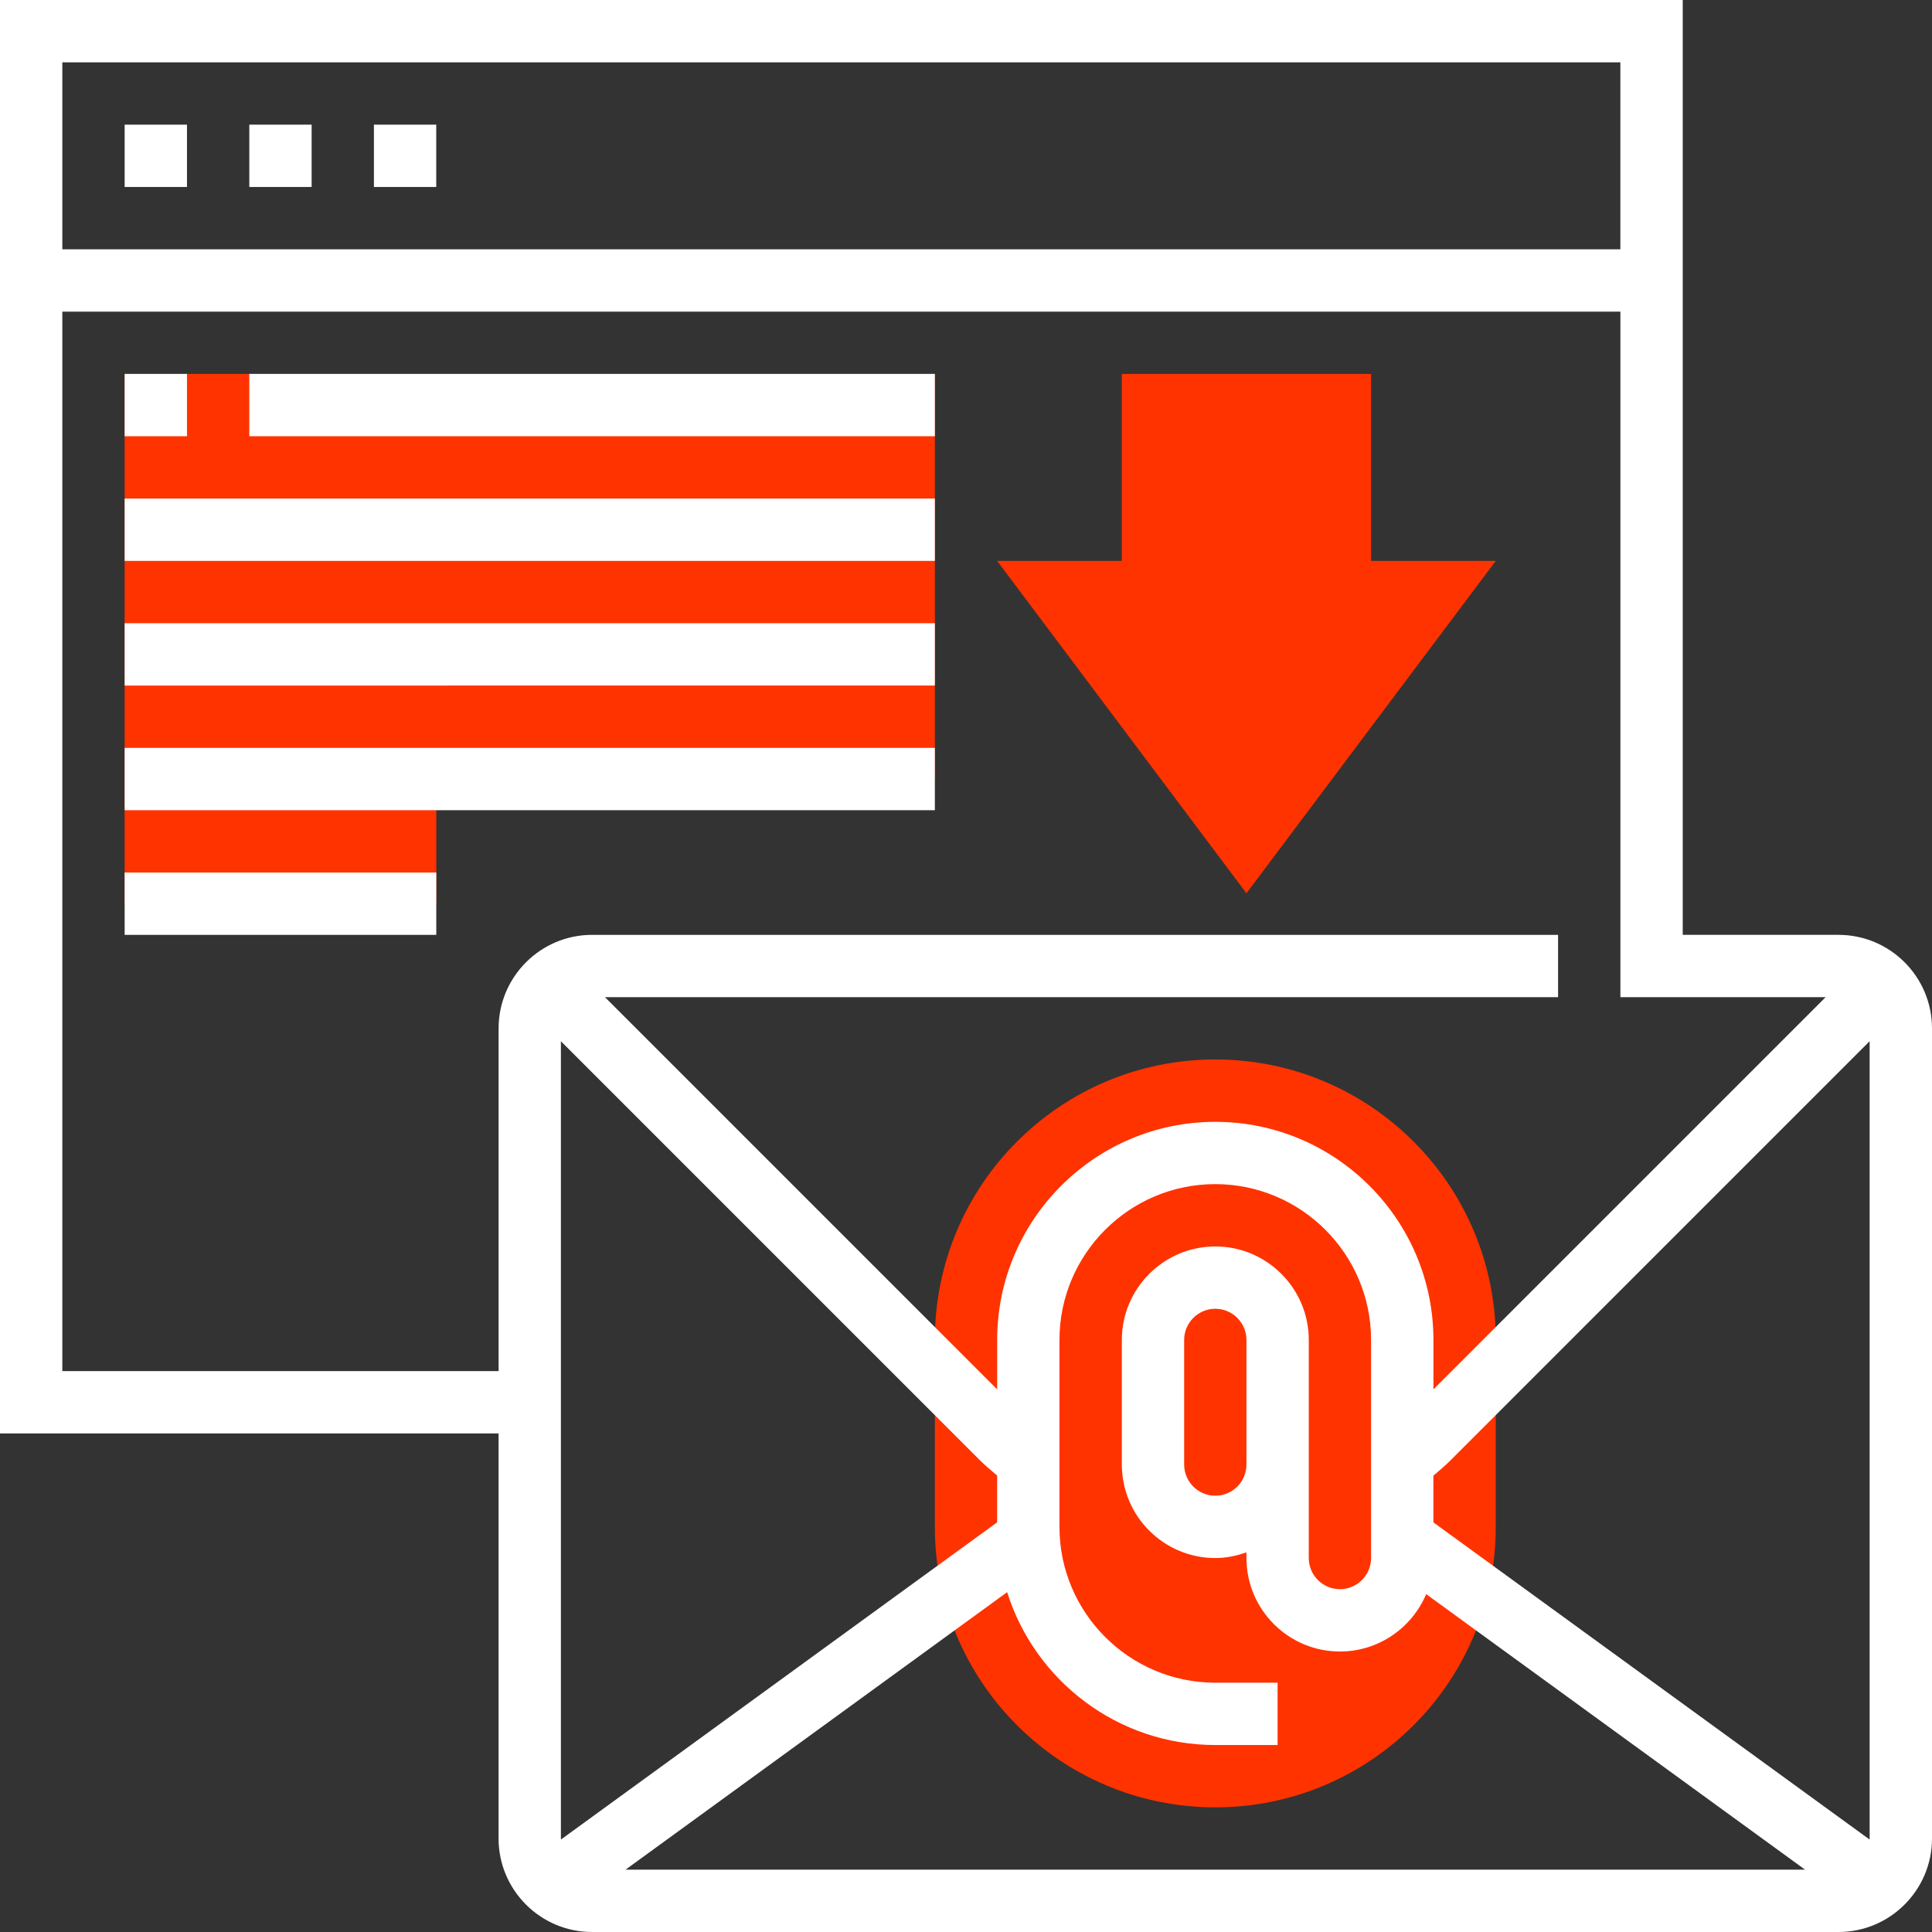
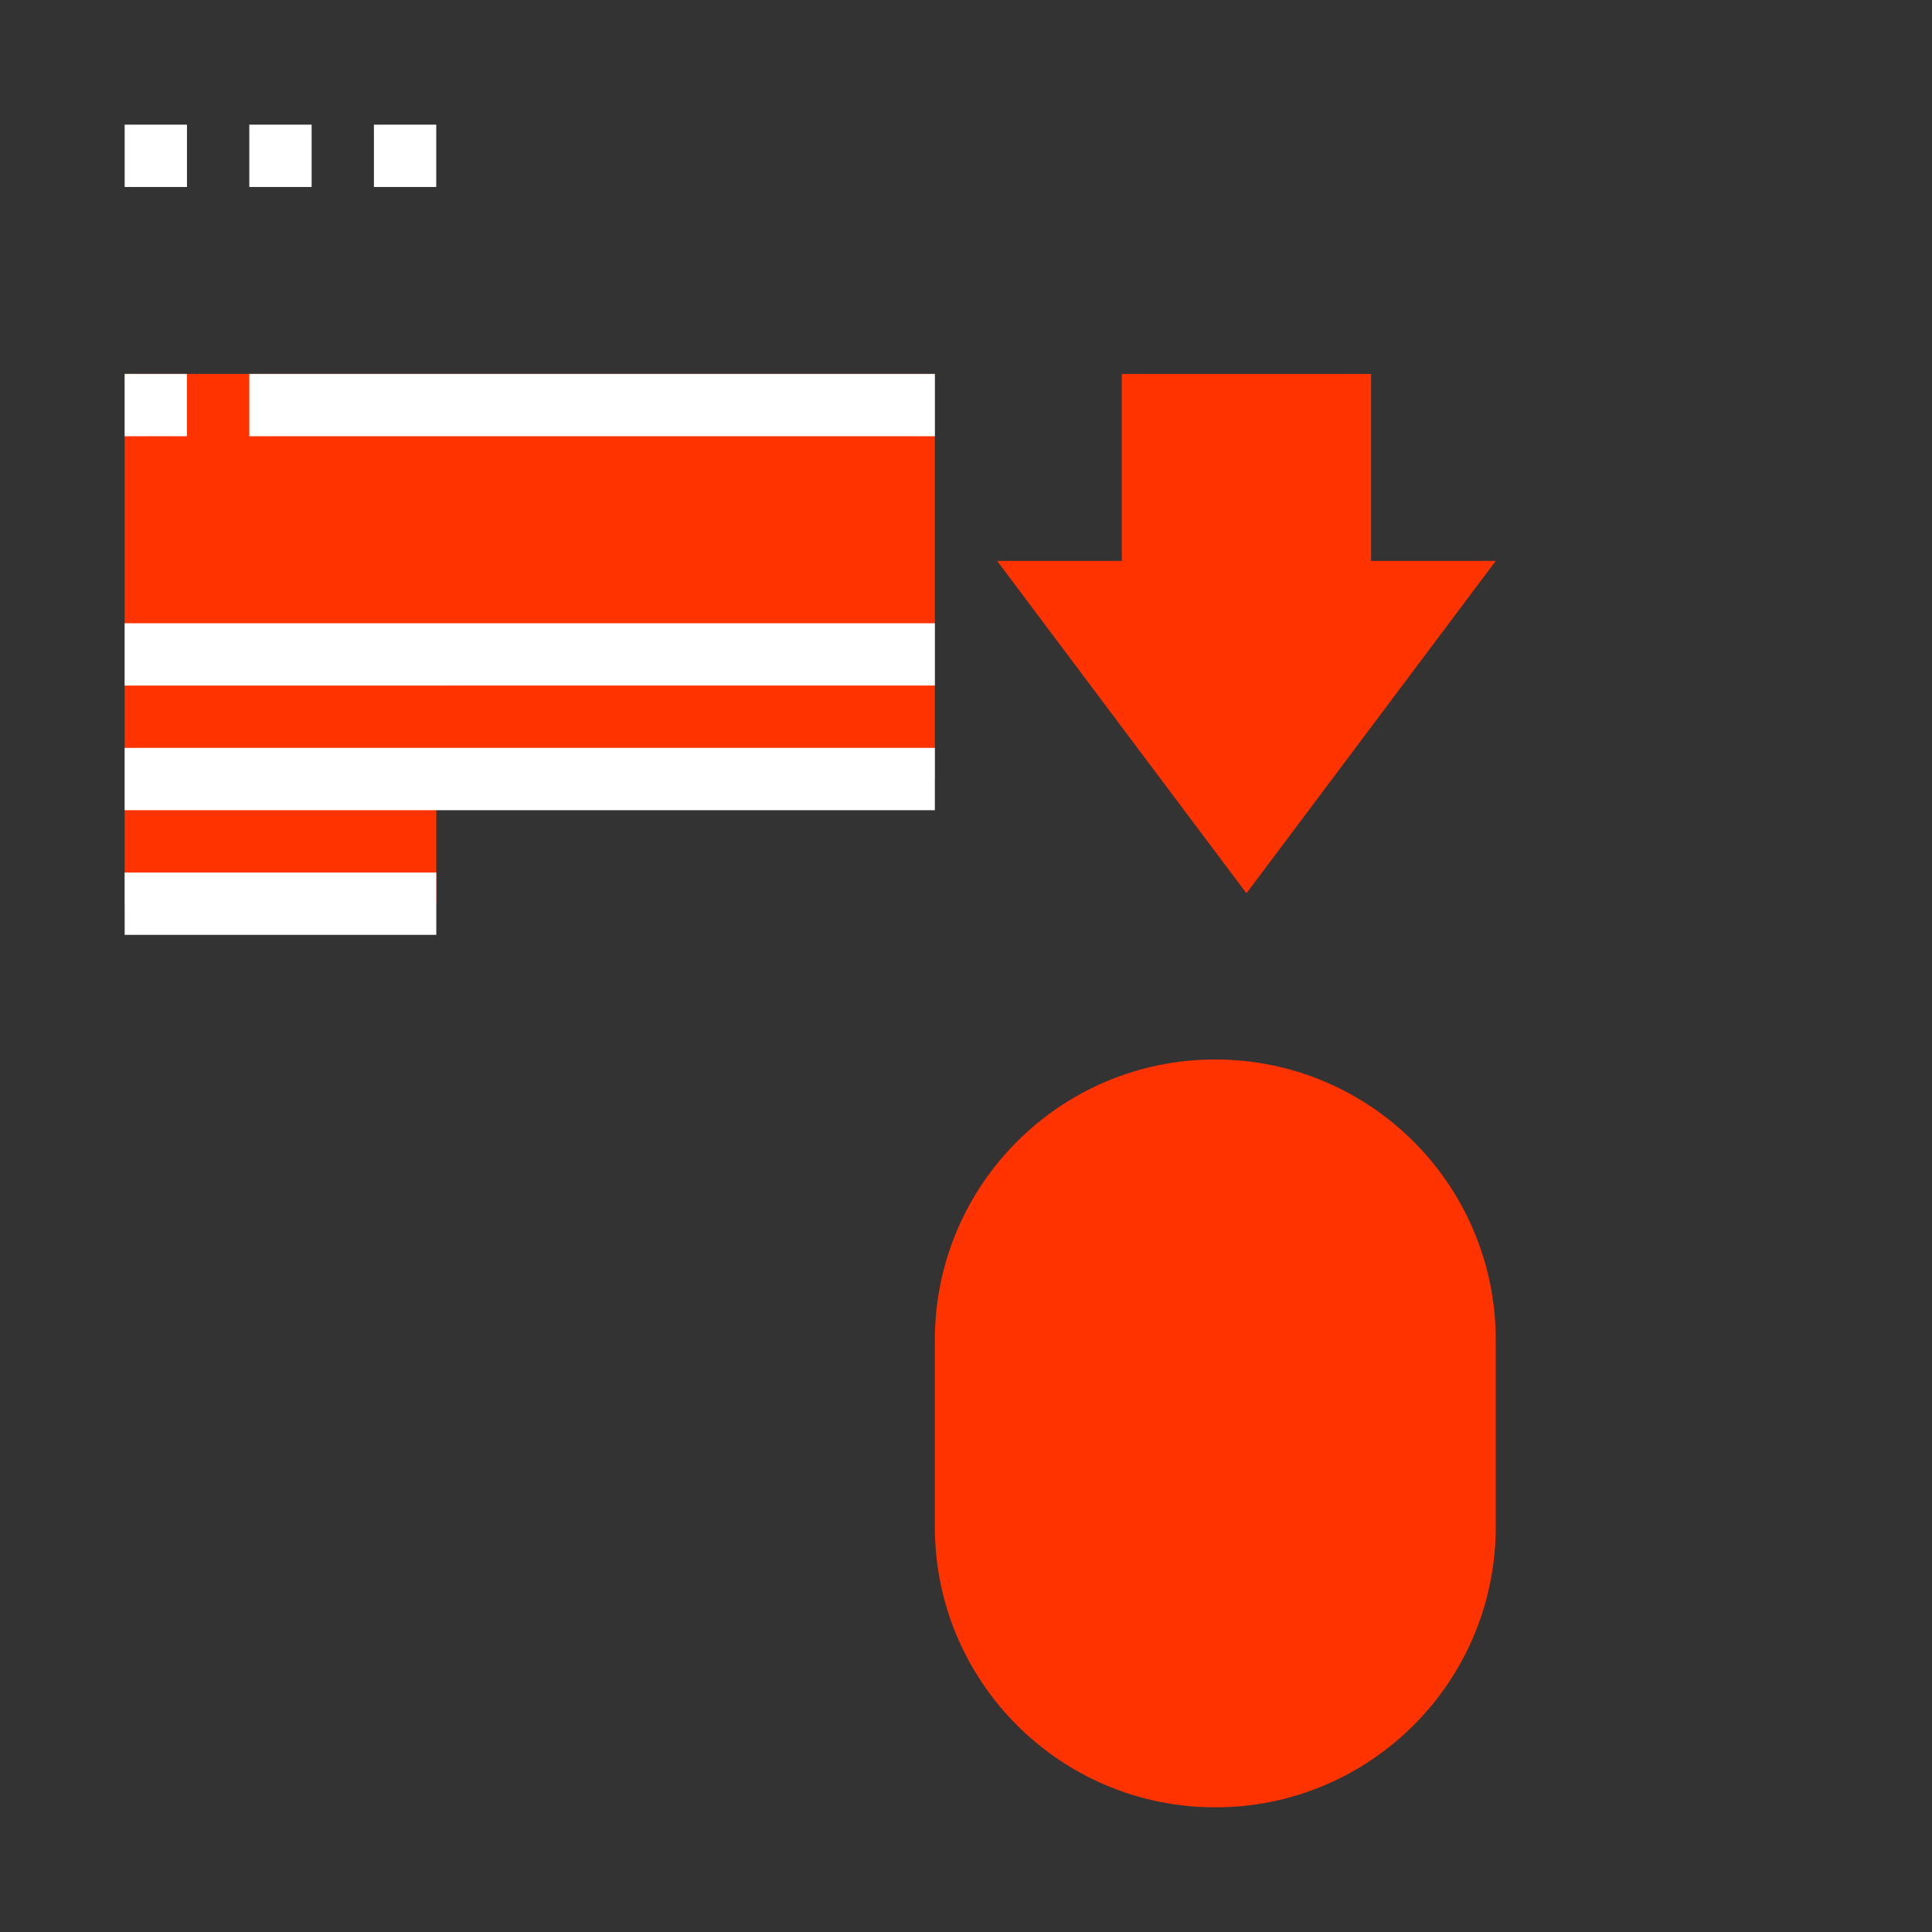
<svg xmlns="http://www.w3.org/2000/svg" version="1.1" id="Layer_1" x="0px" y="0px" viewBox="0 0 50 50" style="enable-background:new 0 0 50 50;" xml:space="preserve">
  <rect x="0" y="0" width="50" height="50" fill="#333333" stroke="none" />
  <g>
    <g>
      <path style="fill:#FF3300;" d="M31.452,46.774c-4.009,0-7.258-3.249-7.258-7.258v-4.839c0-4.009,3.249-7.258,7.258-7.258    s7.258,3.249,7.258,7.258v4.839C38.71,43.525,35.461,46.774,31.452,46.774z" />
      <path style="fill:#FF3300;" d="M3.226,9.677v13.71h8.065v-3.226h12.903V9.677H3.226z" />
      <path style="fill:#FF3300;" d="M35.484,14.516V9.677h-6.452v4.839h-3.226l6.452,8.602l6.452-8.602H35.484z" />
    </g>
-     <path style="fill:#FFFFFF;" d="M47.581,24.194h-4.032V0H0v37.097h12.903v10.484c0,1.334,1.086,2.419,2.419,2.419h32.258   C48.914,50,50,48.914,50,47.581V26.613C50,25.279,48.914,24.194,47.581,24.194z M48.382,47.605l-11.286-8.206V38.19   c0.145-0.127,0.297-0.249,0.432-0.385l10.858-10.859v20.634C48.387,47.59,48.382,47.597,48.382,47.605z M14.516,47.581V26.947   l10.858,10.858c0.135,0.135,0.287,0.256,0.432,0.383v1.21l-11.286,8.207C14.521,47.597,14.516,47.59,14.516,47.581z M26.065,41.205   c0.719,2.29,2.862,3.956,5.386,3.956h1.613v-1.613h-1.613c-2.223,0-4.032-1.809-4.032-4.032v-4.839   c0-2.223,1.809-4.032,4.032-4.032s4.032,1.809,4.032,4.032v5.645c0,0.444-0.362,0.806-0.806,0.806   c-0.444,0-0.806-0.362-0.806-0.806v-5.645c0-1.334-1.086-2.419-2.419-2.419s-2.419,1.086-2.419,2.419v3.226   c0,1.334,1.086,2.419,2.419,2.419c0.284,0,0.553-0.058,0.806-0.148v0.148c0,1.334,1.086,2.419,2.419,2.419   c1.003,0,1.865-0.614,2.232-1.485l9.805,7.13H16.19L26.065,41.205z M32.258,36.29v1.613c0,0.444-0.362,0.806-0.806,0.806   c-0.444,0-0.806-0.362-0.806-0.806v-3.226c0-0.444,0.362-0.806,0.806-0.806c0.444,0,0.806,0.362,0.806,0.806V36.29z M41.935,1.613   v4.839H1.613V1.613H41.935z M12.903,35.484H1.613V8.065h40.323v17.742h5.311l-10.15,10.15v-1.279c0-3.113-2.532-5.645-5.645-5.645   s-5.645,2.532-5.645,5.645v1.279l-10.15-10.15h24.666v-1.613h-25c-1.334,0-2.419,1.086-2.419,2.419V35.484z" />
    <g>
      <path style="fill:#FFFFFF;" d="M3.226,3.226h1.613v1.613H3.226V3.226z" />
      <path style="fill:#FFFFFF;" d="M6.452,3.226h1.613v1.613H6.452V3.226z" />
      <path style="fill:#FFFFFF;" d="M9.677,3.226h1.613v1.613H9.677V3.226z" />
      <path style="fill:#FFFFFF;" d="M3.226,9.677h1.613v1.613H3.226V9.677z" />
      <path style="fill:#FFFFFF;" d="M6.452,9.677h17.742v1.613H6.452V9.677z" />
-       <path style="fill:#FFFFFF;" d="M3.226,12.903h20.968v1.613H3.226V12.903z" />
      <path style="fill:#FFFFFF;" d="M3.226,16.129h20.968v1.613H3.226V16.129z" />
      <path style="fill:#FFFFFF;" d="M3.226,19.355h20.968v1.613H3.226V19.355z" />
      <path style="fill:#FFFFFF;" d="M3.226,22.581h8.065v1.613H3.226V22.581z" />
    </g>
  </g>
</svg>